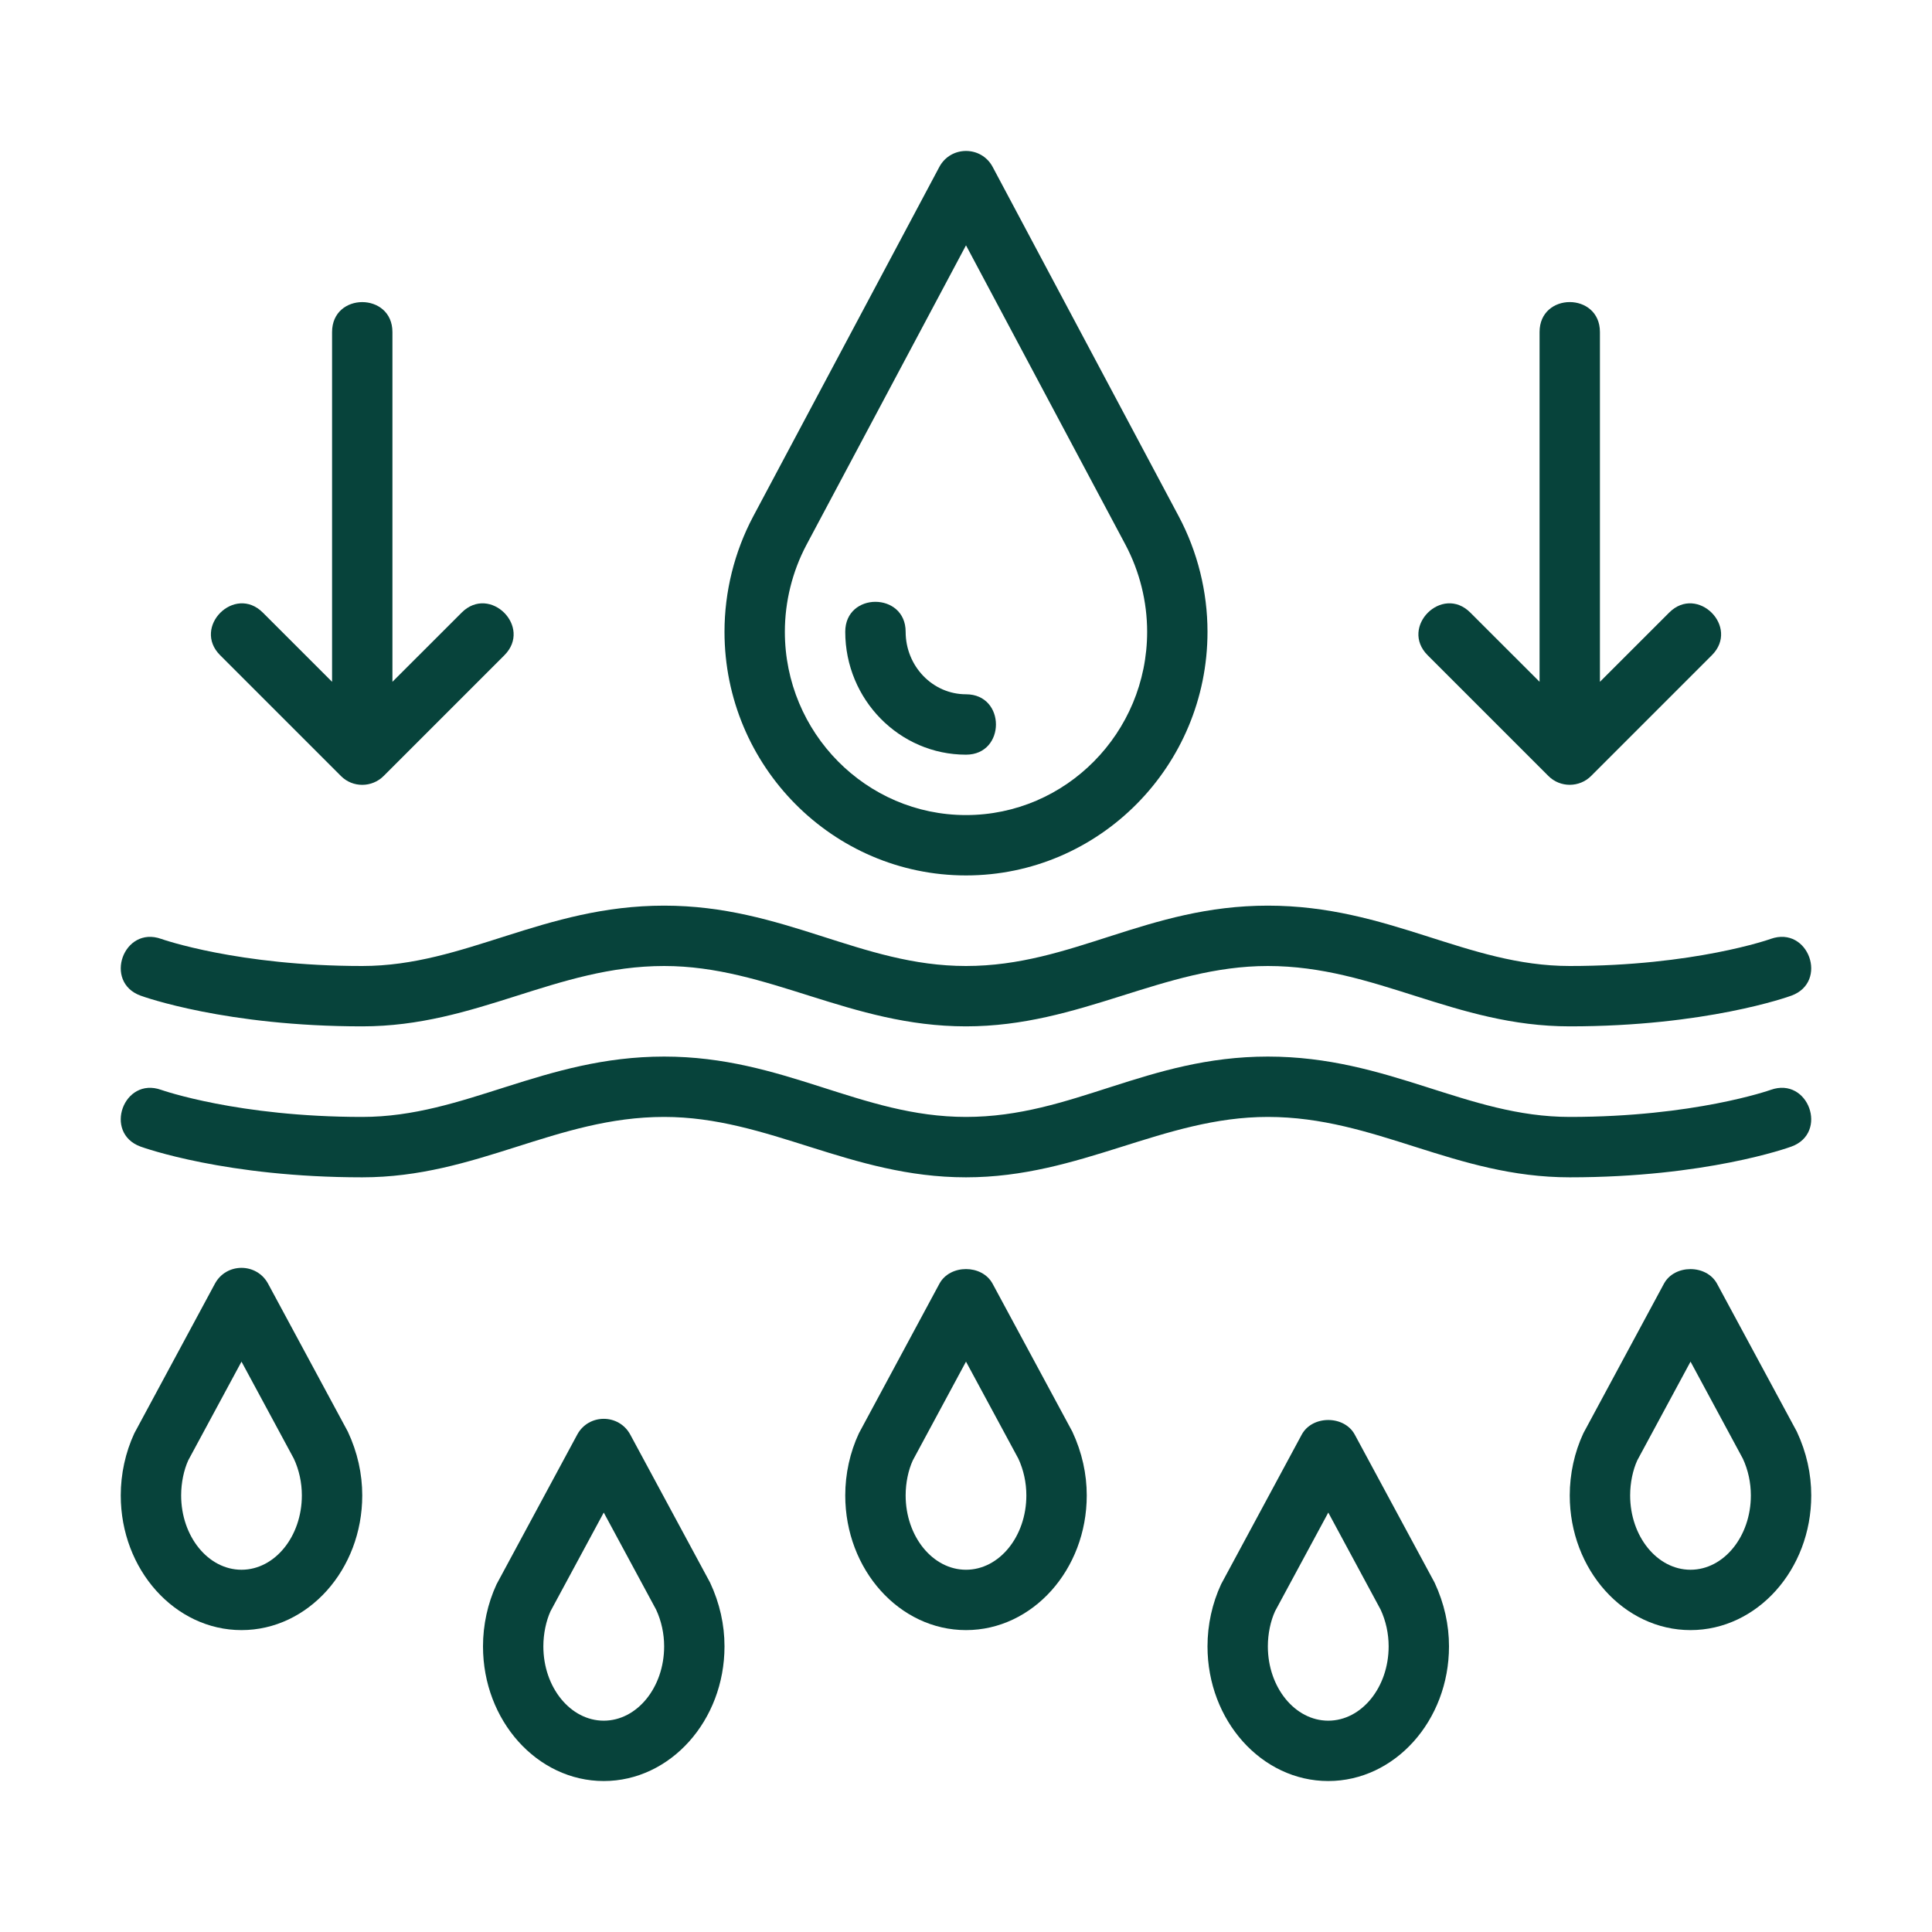
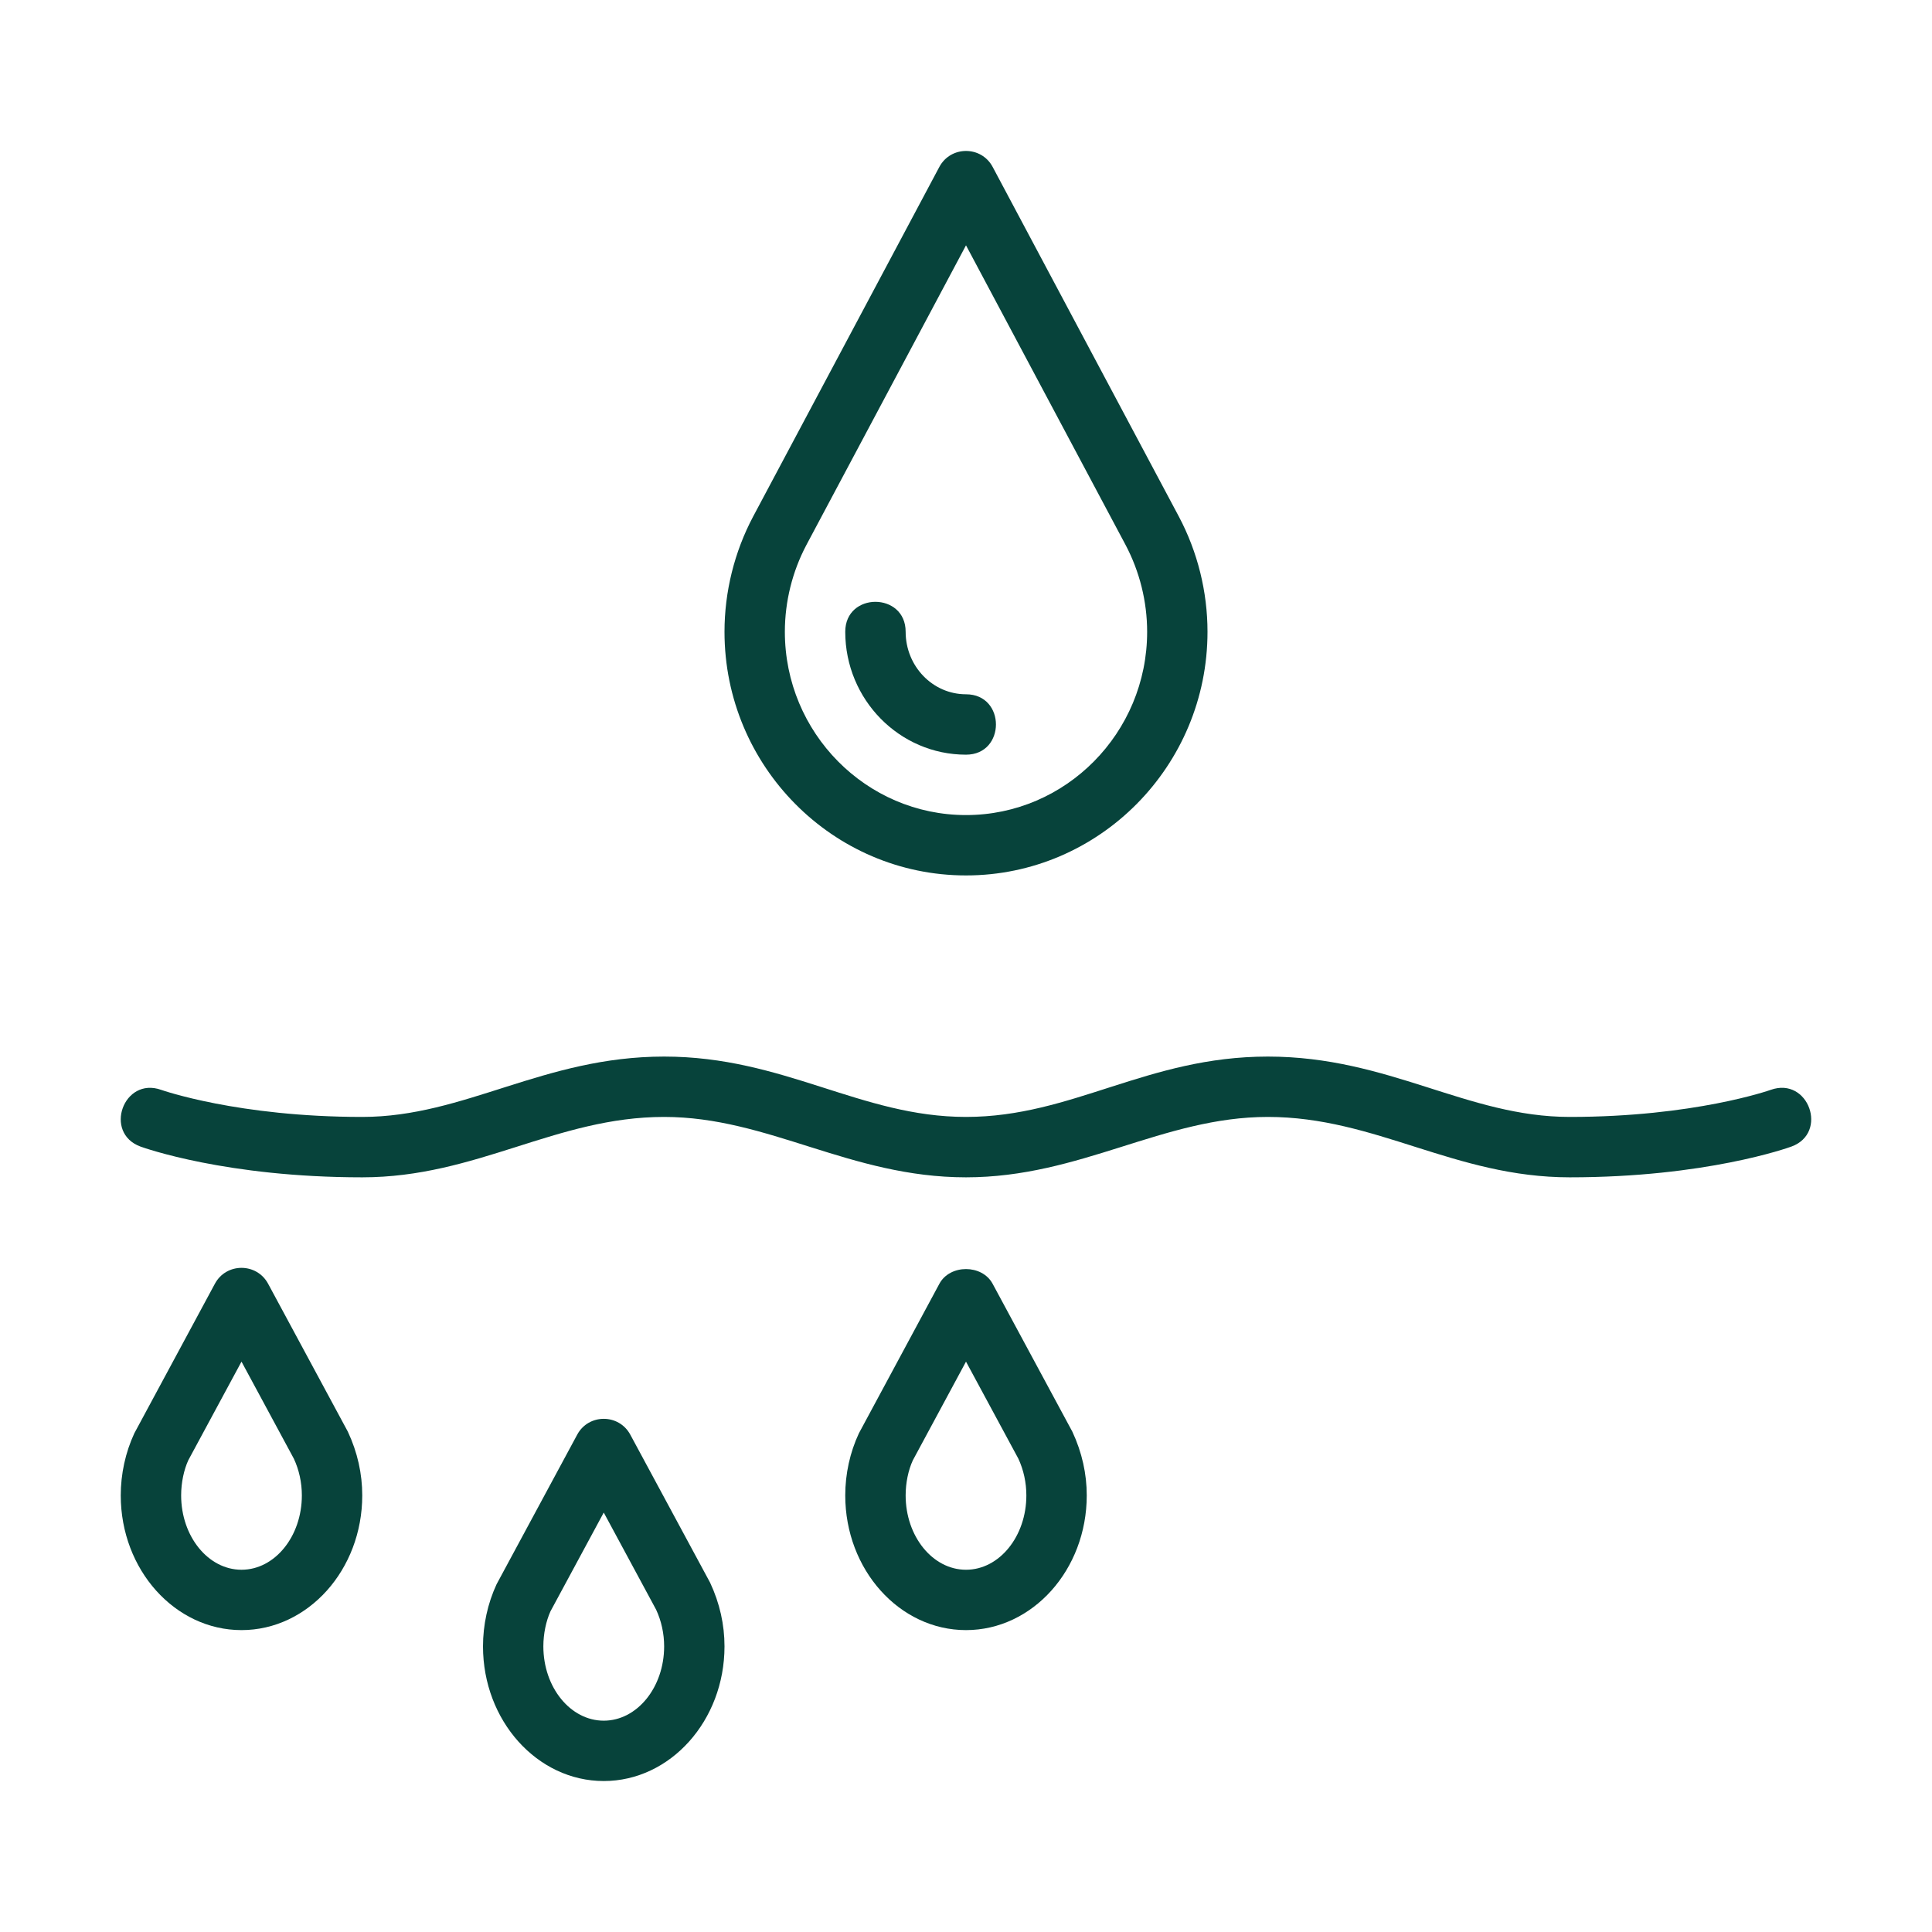
<svg xmlns="http://www.w3.org/2000/svg" width="50" height="50" viewBox="0 0 50 50" fill="none">
-   <path d="M3.638 25.767C3.727 25.8 5.859 26.562 9.375 26.562C12.34 26.562 14.388 25 17.188 25C19.886 25 21.999 26.562 25 26.562C27.97 26.562 30.095 25 32.812 25C35.6 25 37.647 26.562 40.625 26.562C44.141 26.562 46.273 25.8 46.362 25.767C47.326 25.415 46.805 23.952 45.827 24.298C45.809 24.306 43.841 25 40.625 25C37.962 25 35.944 23.438 32.812 23.438C29.684 23.438 27.755 25 25 25C22.272 25 20.291 23.438 17.188 23.438C14.062 23.438 12.032 25 9.375 25C6.163 25 4.198 24.308 4.173 24.299C3.196 23.95 2.672 25.416 3.638 25.767Z" fill="#07433B" />
  <path d="M40.625 30.469C44.141 30.469 46.273 29.706 46.362 29.673C47.327 29.321 46.803 27.858 45.827 28.205C45.809 28.212 43.841 28.906 40.625 28.906C37.962 28.906 35.945 27.344 32.812 27.344C29.684 27.344 27.756 28.906 25 28.906C22.272 28.906 20.291 27.344 17.188 27.344C14.062 27.344 12.032 28.906 9.375 28.906C6.163 28.906 4.198 28.214 4.173 28.206C3.198 27.856 2.67 29.321 3.638 29.674C3.727 29.706 5.859 30.469 9.375 30.469C12.34 30.469 14.388 28.906 17.188 28.906C19.886 28.906 21.999 30.469 25 30.469C27.97 30.469 30.095 28.906 32.812 28.906C35.6 28.906 37.647 30.469 40.625 30.469Z" fill="#07433B" />
  <path d="M25 22.656C28.446 22.656 31.25 19.827 31.25 16.351C31.25 15.314 30.994 14.283 30.509 13.369L25.69 4.32C25.396 3.769 24.605 3.769 24.31 4.32L19.49 13.37C19.006 14.284 18.75 15.315 18.75 16.351C18.75 19.827 21.554 22.656 25 22.656ZM20.87 14.103L25 6.349L29.129 14.101C29.494 14.791 29.688 15.569 29.688 16.351C29.688 18.965 27.585 21.094 25 21.094C22.415 21.094 20.312 18.965 20.312 16.351C20.312 15.569 20.506 14.791 20.87 14.103Z" fill="#07433B" />
  <path d="M25 19.531C26.033 19.531 26.034 17.968 25 17.968C24.138 17.968 23.438 17.243 23.438 16.35C23.438 15.318 21.875 15.316 21.875 16.35C21.875 18.104 23.277 19.531 25 19.531Z" fill="#07433B" />
  <path d="M25.688 33.222C25.415 32.717 24.585 32.717 24.312 33.222L22.229 37.092C21.997 37.587 21.875 38.144 21.875 38.701C21.875 40.624 23.277 42.187 25 42.187C26.723 42.187 28.125 40.624 28.125 38.701C28.125 38.147 28.004 37.59 27.752 37.051L25.688 33.222ZM25 40.625C24.138 40.625 23.438 39.762 23.438 38.701C23.438 38.371 23.509 38.042 23.624 37.793L25 35.239L26.355 37.75C26.491 38.042 26.562 38.371 26.562 38.701C26.562 39.762 25.862 40.625 25 40.625Z" fill="#07433B" />
-   <path d="M46.502 37.051L44.437 33.223C44.163 32.717 43.333 32.719 43.062 33.223L40.977 37.093C40.747 37.587 40.625 38.144 40.625 38.702C40.625 40.624 42.027 42.187 43.75 42.187C45.473 42.187 46.875 40.624 46.875 38.702C46.875 38.147 46.754 37.59 46.502 37.051ZM43.75 40.625C42.888 40.625 42.188 39.762 42.188 38.702C42.188 38.371 42.259 38.042 42.373 37.793L43.751 35.239L45.105 37.75C45.241 38.042 45.312 38.371 45.312 38.702C45.312 39.762 44.612 40.625 43.75 40.625Z" fill="#07433B" />
  <path d="M6.938 33.222C6.642 32.675 5.856 32.676 5.562 33.222L3.476 37.094C3.246 37.59 3.125 38.147 3.125 38.701C3.125 40.624 4.527 42.187 6.25 42.187C7.973 42.187 9.375 40.624 9.375 38.701C9.375 38.144 9.253 37.587 9.002 37.051L6.938 33.222ZM6.25 40.625C5.388 40.625 4.688 39.762 4.688 38.701C4.688 38.371 4.759 38.042 4.872 37.793L6.25 35.239L7.605 37.751C7.741 38.042 7.812 38.371 7.812 38.701C7.812 39.762 7.112 40.625 6.25 40.625Z" fill="#07433B" />
-   <path d="M35.062 37.129C34.789 36.622 33.959 36.624 33.688 37.129L31.603 40.998C31.372 41.493 31.25 42.05 31.25 42.608C31.25 44.53 32.652 46.093 34.375 46.093C36.098 46.093 37.5 44.53 37.5 42.608C37.5 42.053 37.379 41.497 37.127 40.958L35.062 37.129ZM34.375 44.531C33.513 44.531 32.812 43.669 32.812 42.608C32.812 42.277 32.884 41.948 32.998 41.699L34.376 39.145L35.73 41.656C35.866 41.948 35.938 42.277 35.938 42.608C35.938 43.669 35.237 44.531 34.375 44.531Z" fill="#07433B" />
  <path d="M16.312 37.129C16.017 36.582 15.231 36.583 14.938 37.129L12.851 41.001C12.621 41.497 12.5 42.053 12.5 42.608C12.5 44.53 13.902 46.093 15.625 46.093C17.348 46.093 18.75 44.53 18.75 42.608C18.75 42.05 18.628 41.493 18.377 40.958L16.312 37.129ZM15.625 44.531C14.763 44.531 14.062 43.669 14.062 42.608C14.062 42.277 14.134 41.948 14.247 41.699L15.625 39.145L16.98 41.657C17.116 41.948 17.188 42.277 17.188 42.608C17.188 43.669 16.487 44.531 15.625 44.531Z" fill="#07433B" />
-   <path d="M40.072 20.082C40.38 20.391 40.878 20.383 41.178 20.082L44.302 16.958C45.034 16.227 43.928 15.123 43.198 15.854L41.406 17.645V8.593C41.406 7.56 39.844 7.559 39.844 8.593V17.645L38.052 15.854C37.321 15.122 36.217 16.228 36.948 16.958L40.072 20.082Z" fill="#07433B" />
-   <path d="M8.823 20.083C9.132 20.394 9.63 20.382 9.928 20.083L13.053 16.958C13.784 16.227 12.679 15.123 11.948 15.854L10.156 17.645V8.594C10.156 7.561 8.594 7.559 8.594 8.594V17.645L6.802 15.854C6.071 15.123 4.967 16.228 5.698 16.958L8.823 20.083Z" fill="#07433B" />
</svg>